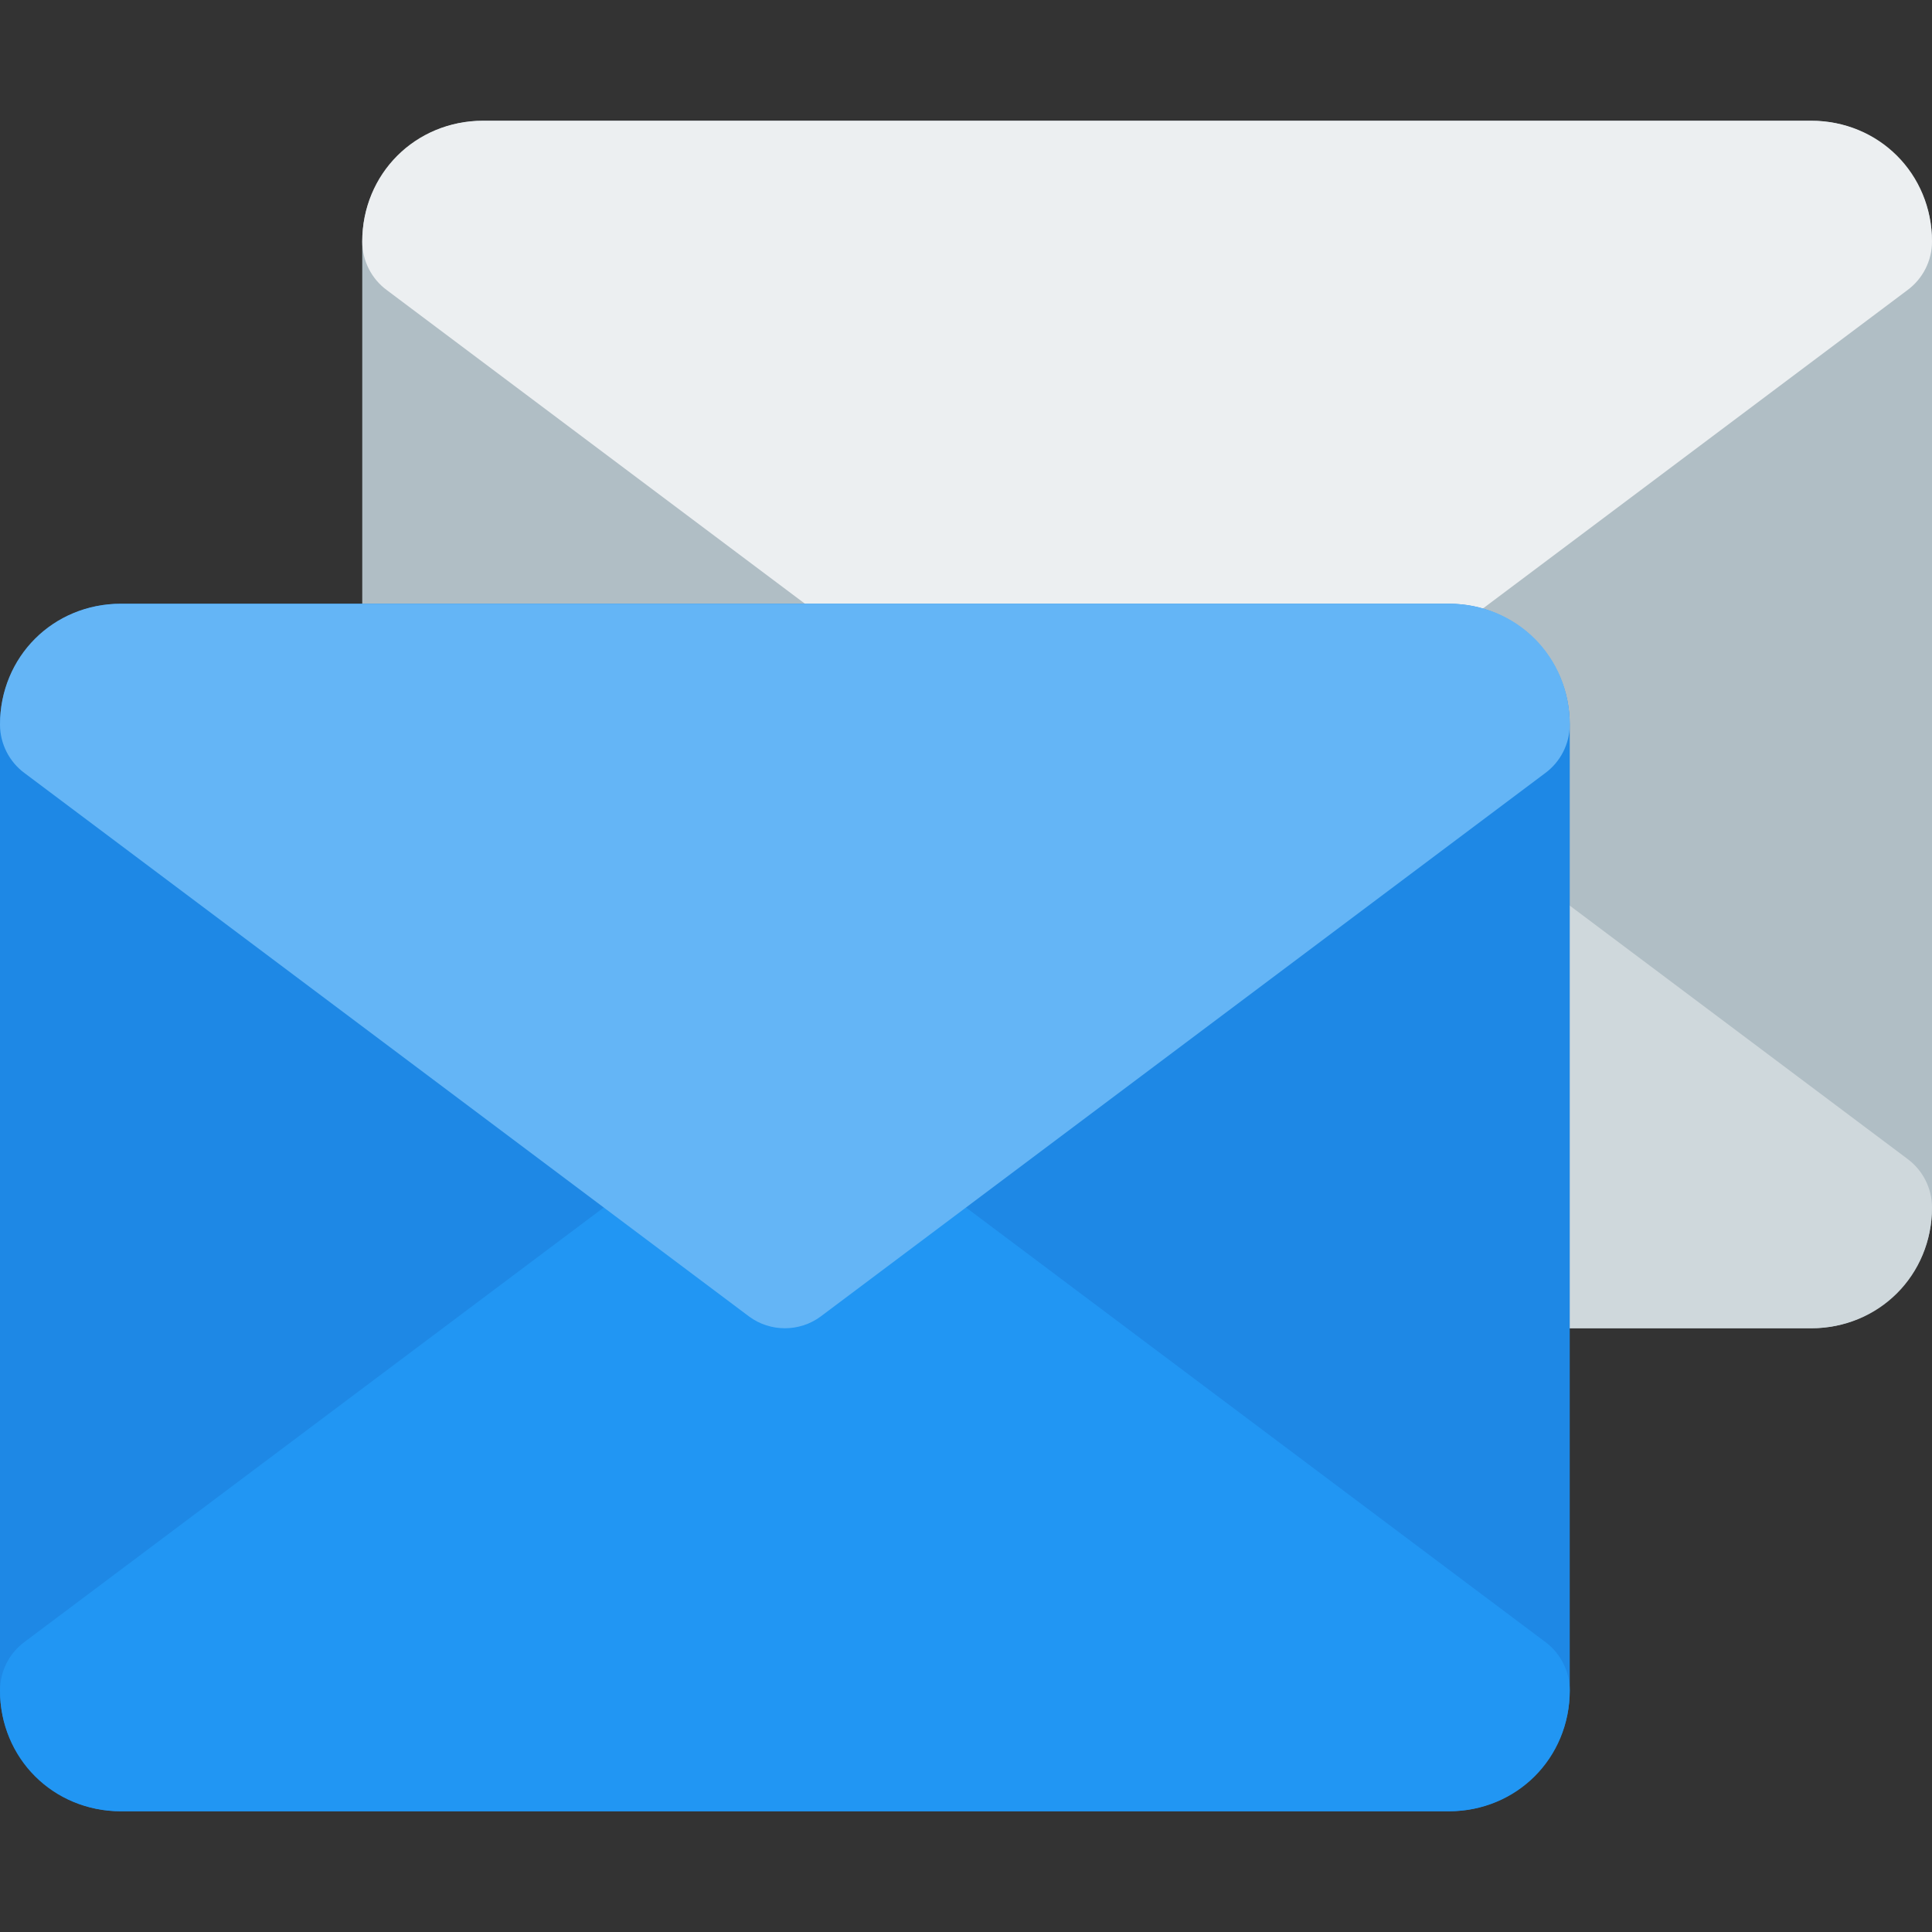
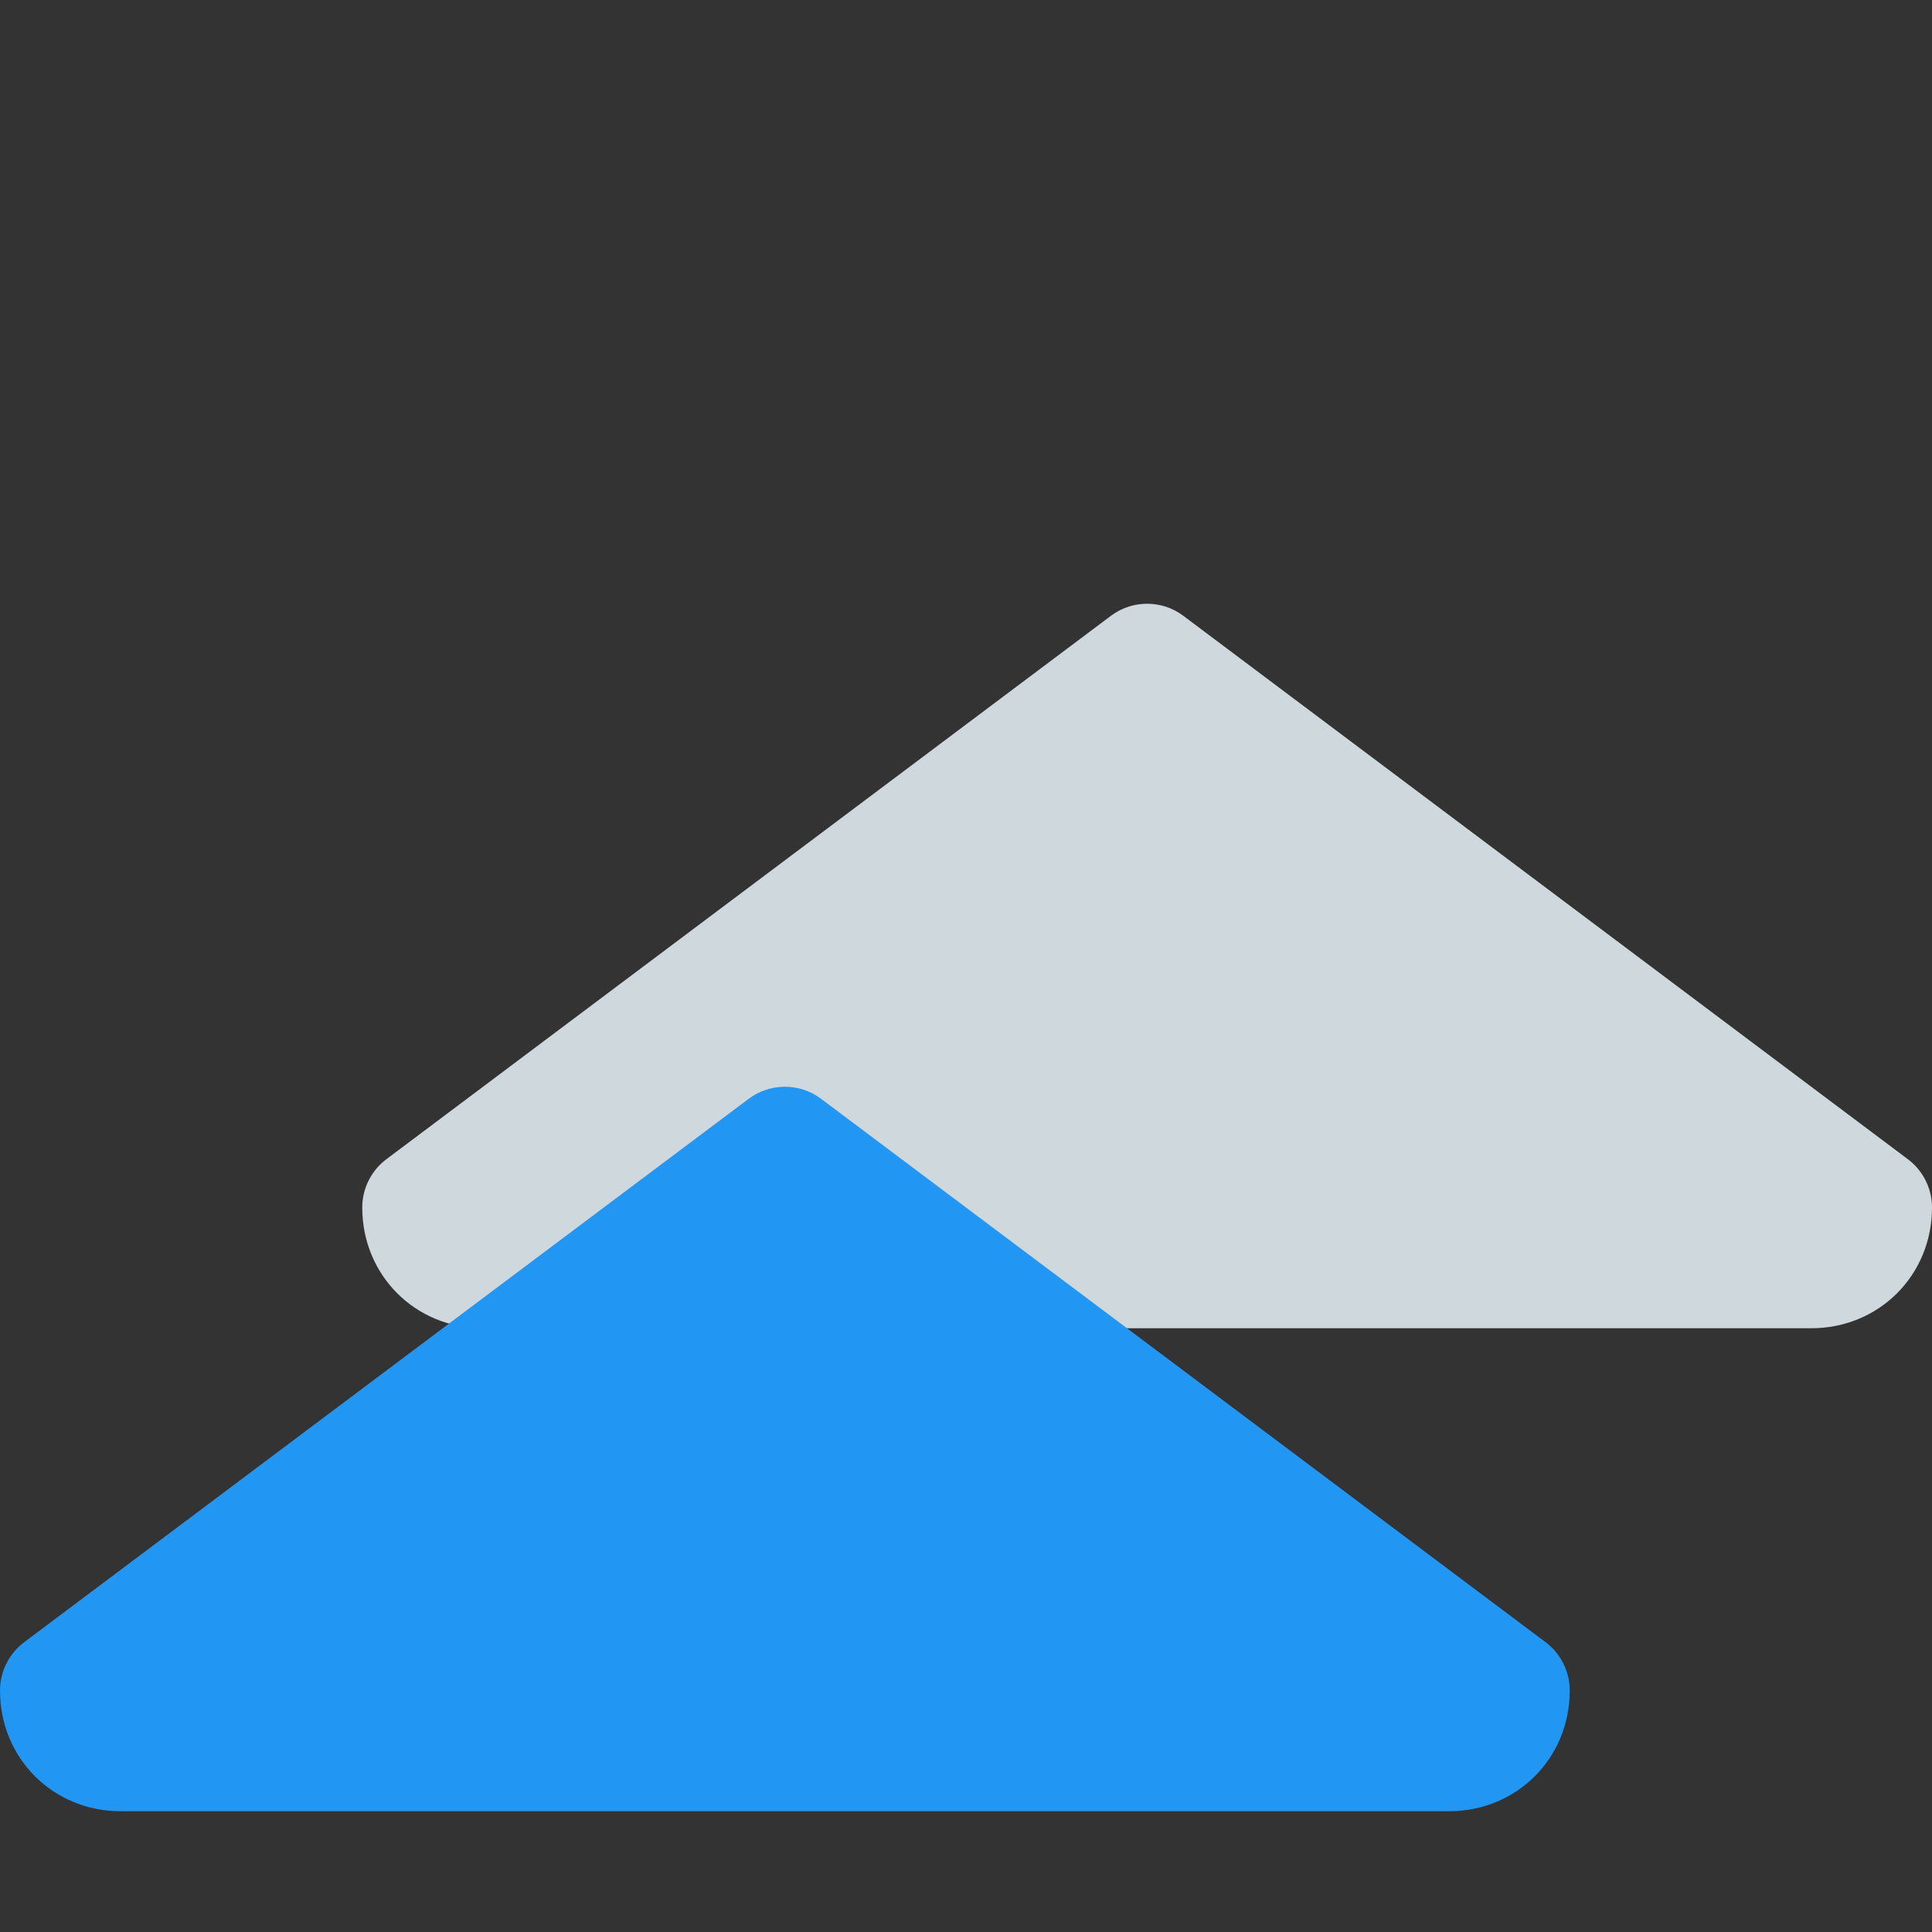
<svg xmlns="http://www.w3.org/2000/svg" version="1.1" id="Capa_1" x="0px" y="0px" viewBox="0 0 512 512" style="enable-background:new 0 0 512 512;" xml:space="preserve">
  <rect x="0" y="0" width="512" height="512" fill="#333333" stroke="none" />
-   <path style="fill:#B0BEC5;" d="M480,352H128c-17.664,0-32-14.336-32-32V64c0-17.664,14.336-32,32-32h352c17.664,0,32,14.336,32,32  v256C512,337.664,497.664,352,480,352z" />
  <path style="fill:#CFD8DC;" d="M480,352H128c-17.952,0-32-14.048-32-32c0-5.088,2.432-9.888,6.528-12.896l192-144  c2.816-2.08,6.144-3.104,9.472-3.104s6.656,1.024,9.472,3.104l192,144C509.568,310.112,512,314.912,512,320  C512,337.952,497.952,352,480,352z" />
-   <path style="fill:#ECEFF1;" d="M480,32H128c-17.952,0-32,14.048-32,32c0,5.088,2.432,9.888,6.528,12.896l192,144  c2.816,2.08,6.144,3.104,9.472,3.104s6.656-1.024,9.472-3.104l192-144C509.568,73.888,512,69.088,512,64  C512,46.048,497.952,32,480,32z" />
-   <path style="fill:#1E88E5;" d="M384,480H32c-17.664,0-32-14.336-32-32V192c0-17.664,14.336-32,32-32h352c17.664,0,32,14.336,32,32  v256C416,465.664,401.664,480,384,480z" />
  <path style="fill:#2196F3;" d="M384,480H32c-17.952,0-32-14.048-32-32c0-5.088,2.432-9.888,6.528-12.896l192-144  c2.816-2.08,6.144-3.104,9.472-3.104s6.656,1.024,9.472,3.104l192,144C413.568,438.112,416,442.912,416,448  C416,465.952,401.952,480,384,480z" />
-   <path style="fill:#64B5F6;" d="M384,160H32c-17.952,0-32,14.048-32,32c0,5.088,2.432,9.888,6.528,12.896l192,144  c2.816,2.08,6.144,3.104,9.472,3.104s6.656-1.024,9.472-3.104l192-144C413.568,201.888,416,197.088,416,192  C416,174.048,401.952,160,384,160z" />
  <g>
</g>
  <g>
</g>
  <g>
</g>
  <g>
</g>
  <g>
</g>
  <g>
</g>
  <g>
</g>
  <g>
</g>
  <g>
</g>
  <g>
</g>
  <g>
</g>
  <g>
</g>
  <g>
</g>
  <g>
</g>
  <g>
</g>
</svg>